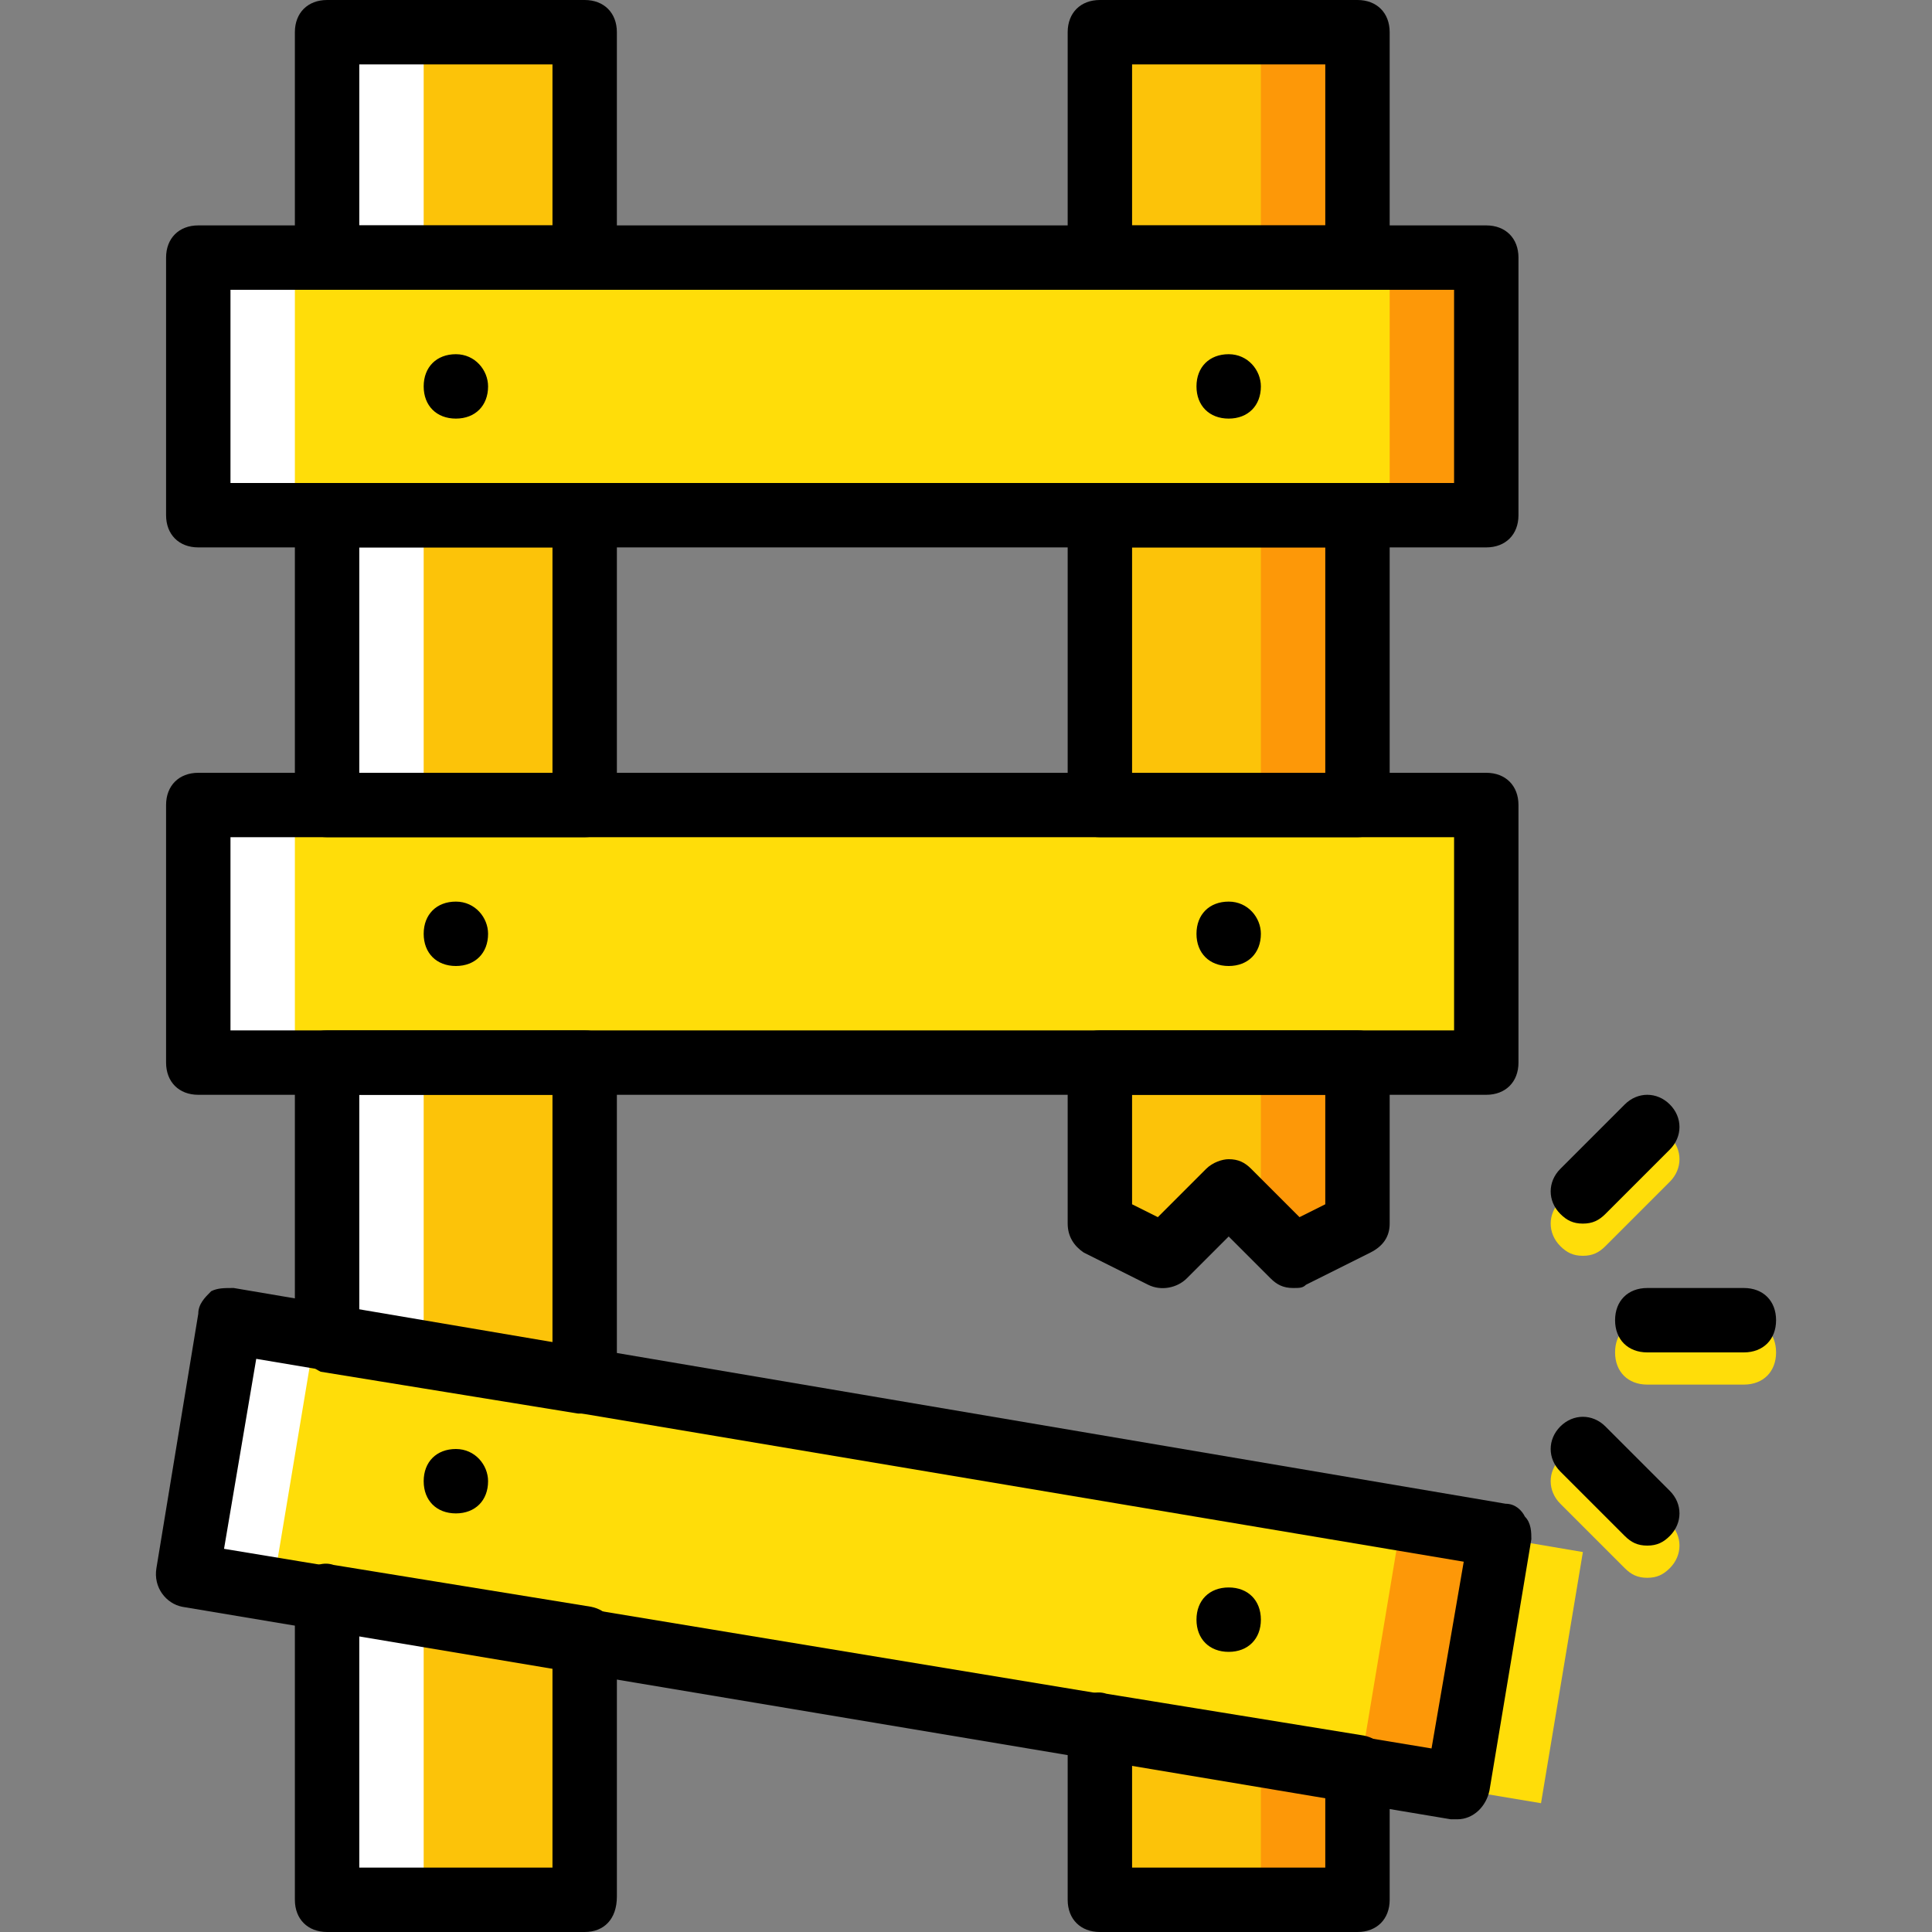
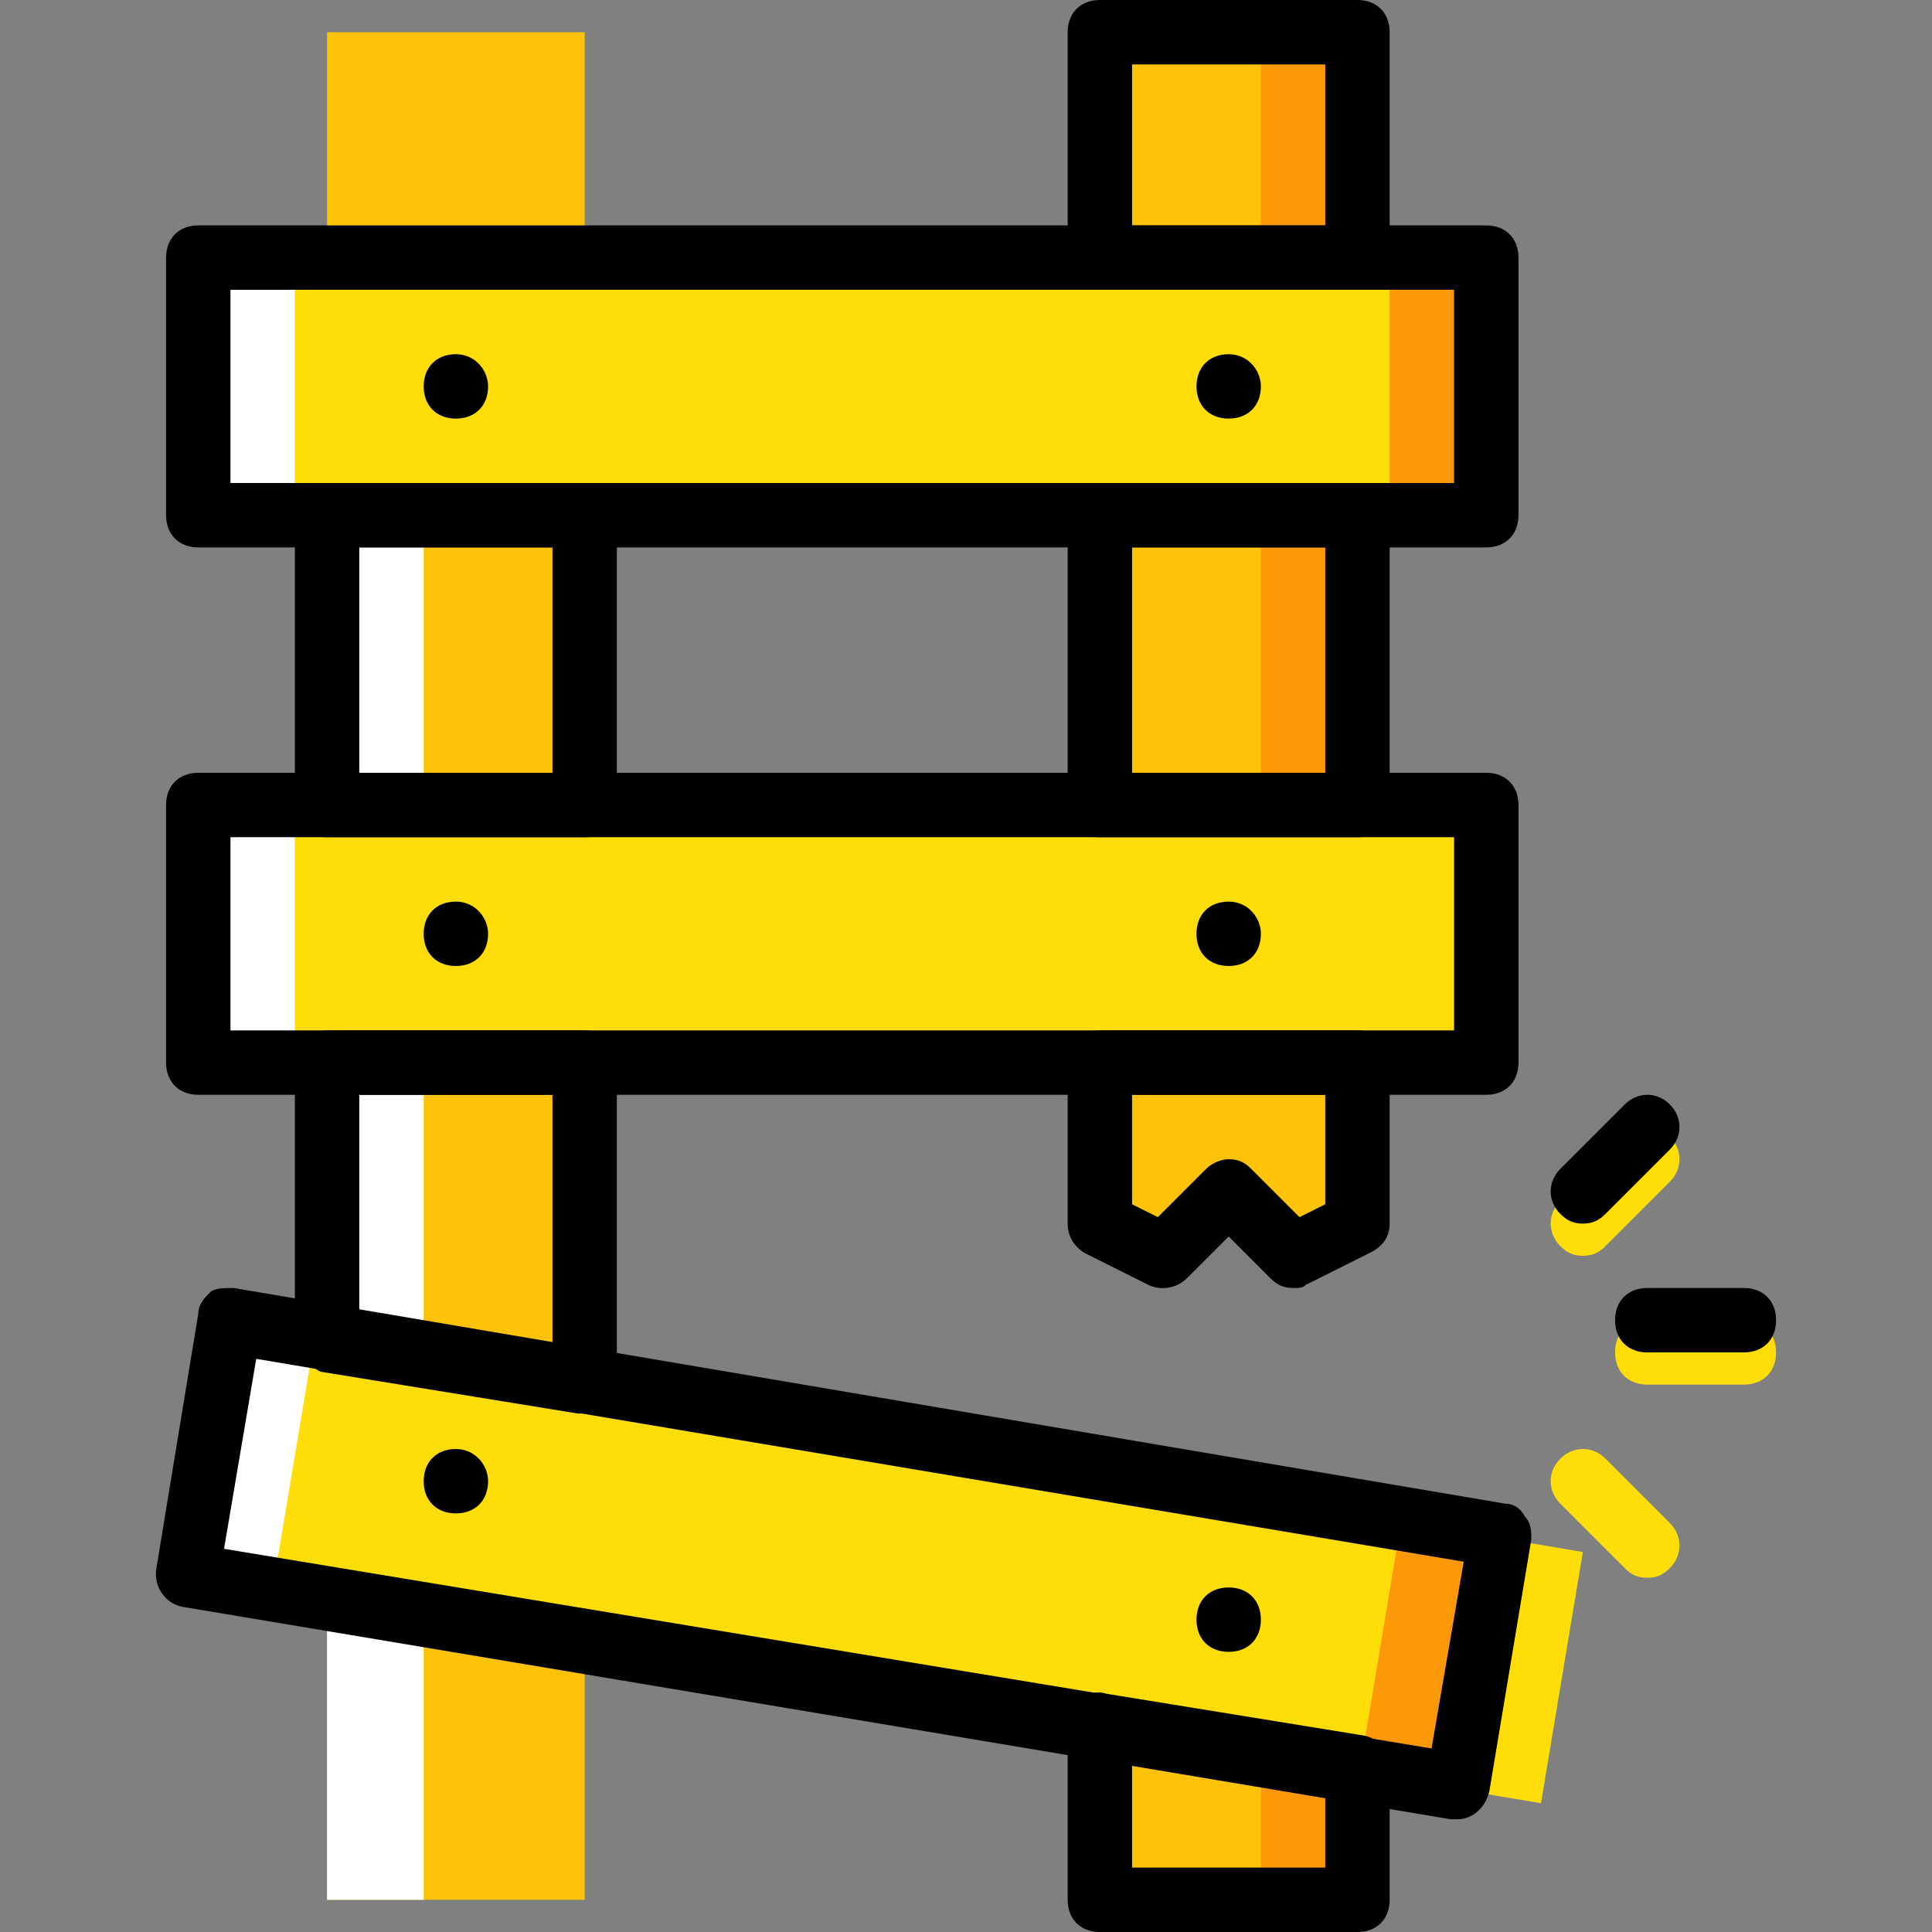
<svg xmlns="http://www.w3.org/2000/svg" height="800px" width="800px" version="1.1" id="Layer_1" viewBox="0 0 512 512" xml:space="preserve">
  <rect x="0" y="0" width="512" height="512" fill="#808080" stroke="none" />
  <g transform="translate(1 1)">
    <g>
      <path style="fill:#FCC309;" d="M290.479,456.387v46.08h68.267V467.48L290.479,456.387z" />
      <path style="fill:#FCC309;" d="M85.679,422.253v80.213h68.267V434.2L85.679,422.253z" />
      <path style="fill:#FCC309;" d="M85.679,280.6v72.533l68.267,11.093V280.6H85.679z" />
      <path style="fill:#FCC309;" d="M290.479,280.6v42.667l17.067,8.533l17.067-17.067l17.067,17.067l17.067-8.533V280.6H290.479z" />
      <path style="fill:#FCC309;" d="M85.679,67.267h68.267V7.533H85.679V67.267z" />
      <path style="fill:#FCC309;" d="M85.679,212.333h68.267v-76.8H85.679V212.333z" />
      <path style="fill:#FCC309;" d="M290.479,67.267h68.267V7.533h-68.267V67.267z" />
      <path style="fill:#FCC309;" d="M290.479,212.333h68.267v-76.8h-68.267V212.333z" />
    </g>
    <g>
      <path style="fill:#FD9808;" d="M333.146,212.333h25.6v-76.8h-25.6V212.333z" />
      <path style="fill:#FD9808;" d="M333.146,502.467h25.6v-34.133h-25.6V502.467z" />
      <path style="fill:#FD9808;" d="M333.146,67.267h25.6V7.533h-25.6V67.267z" />
-       <path style="fill:#FD9808;" d="M333.146,280.6v51.2l25.6-17.067V280.6H333.146z" />
    </g>
    <g>
      <path style="fill:#FFFFFF;" d="M85.679,212.333h25.6v-76.8h-25.6V212.333z" />
-       <path style="fill:#FFFFFF;" d="M85.679,67.267h25.6V7.533h-25.6V67.267z" />
      <path style="fill:#FFFFFF;" d="M85.679,357.4h25.6v-76.8h-25.6V357.4z" />
      <path style="fill:#FFFFFF;" d="M85.679,502.467h25.6v-76.8h-25.6V502.467z" />
    </g>
    <g>
      <path style="fill:#FFDD09;" d="M51.546,280.6h341.333v-68.267H51.546V280.6z" />
      <path style="fill:#FFDD09;" d="M51.546,135.533h341.333V67.267H51.546V135.533z" />
    </g>
    <path style="fill:#FD9808;" d="M367.279,135.533h25.6V67.267h-25.6V135.533z" />
    <g>
      <path style="fill:#FFFFFF;" d="M51.546,135.533h25.6V67.267h-25.6V135.533z" />
      <path style="fill:#FFFFFF;" d="M51.546,280.6h25.6v-68.267h-25.6V280.6z" />
    </g>
    <path style="fill:#FFDD09;" d="M407.386,476.867l-337.067-56.32l11.093-67.413l337.067,57.173L407.386,476.867z" />
    <path style="fill:#FFFFFF;" d="M56.666,348.867L45.572,416.28l25.6,4.267l11.093-66.56" />
    <path style="fill:#FD9808;" d="M381.786,470.04l11.093-66.56l-22.187-3.413l-11.093,66.56" />
    <g>
      <path style="fill:#FFDD09;" d="M44.719,414.573L44.719,414.573" />
      <path style="fill:#FFDD09;" d="M418.479,331.8c-2.56,0-4.267-0.853-5.973-2.56c-3.413-3.413-3.413-8.533,0-11.947l17.067-17.067    c3.413-3.413,8.533-3.413,11.947,0c3.413,3.413,3.413,8.533,0,11.947l-17.067,17.067C422.746,330.947,421.039,331.8,418.479,331.8    z" />
      <path style="fill:#FFDD09;" d="M461.146,365.933h-25.6c-5.12,0-8.533-3.413-8.533-8.533s3.413-8.533,8.533-8.533h25.6    c5.12,0,8.533,3.413,8.533,8.533S466.266,365.933,461.146,365.933z" />
      <path style="fill:#FFDD09;" d="M435.546,417.133c-2.56,0-4.267-0.853-5.973-2.56l-17.067-17.067    c-3.413-3.413-3.413-8.533,0-11.947c3.413-3.413,8.533-3.413,11.947,0l17.067,17.067c3.413,3.413,3.413,8.533,0,11.947    C439.813,416.28,438.106,417.133,435.546,417.133z" />
    </g>
    <path d="M392.879,289.133H51.546c-5.12,0-8.533-3.413-8.533-8.533v-68.267c0-5.12,3.413-8.533,8.533-8.533h341.333   c5.12,0,8.533,3.413,8.533,8.533V280.6C401.413,285.72,397.999,289.133,392.879,289.133z M60.079,272.067h324.267v-51.2H60.079   V272.067z" />
    <path d="M392.879,144.067H51.546c-5.12,0-8.533-3.413-8.533-8.533V67.267c0-5.12,3.413-8.533,8.533-8.533h341.333   c5.12,0,8.533,3.413,8.533,8.533v68.267C401.413,140.653,397.999,144.067,392.879,144.067z M60.079,127h324.267V75.8H60.079V127z" />
    <path d="M385.199,481.133c-0.853,0-0.853,0-1.707,0l-336.213-56.32c-4.267-0.853-7.68-5.12-6.827-10.24l11.093-67.413   c0-2.56,1.707-4.267,3.413-5.973c1.707-0.853,3.413-0.853,5.973-0.853l337.067,57.173c2.56,0,4.267,1.707,5.12,3.413   c1.707,1.707,1.707,4.267,1.707,5.973l-11.093,66.56C392.879,477.72,389.466,481.133,385.199,481.133z M58.372,409.453l320,52.907   l8.533-49.493l-320-53.76L58.372,409.453z" />
    <path d="M128.346,246.467c0,5.12-3.413,8.533-8.533,8.533s-8.533-3.413-8.533-8.533c0-5.12,3.413-8.533,8.533-8.533   S128.346,242.2,128.346,246.467" />
    <path d="M128.346,101.4c0,5.12-3.413,8.533-8.533,8.533s-8.533-3.413-8.533-8.533c0-5.12,3.413-8.533,8.533-8.533   S128.346,97.133,128.346,101.4" />
    <path d="M333.146,101.4c0,5.12-3.413,8.533-8.533,8.533c-5.12,0-8.533-3.413-8.533-8.533c0-5.12,3.413-8.533,8.533-8.533   C329.732,92.867,333.146,97.133,333.146,101.4" />
    <path d="M333.146,246.467c0,5.12-3.413,8.533-8.533,8.533c-5.12,0-8.533-3.413-8.533-8.533c0-5.12,3.413-8.533,8.533-8.533   C329.732,237.933,333.146,242.2,333.146,246.467" />
    <path d="M128.346,391.533c0,5.12-3.413,8.533-8.533,8.533s-8.533-3.413-8.533-8.533s3.413-8.533,8.533-8.533   S128.346,387.267,128.346,391.533" />
    <path d="M333.146,428.227c0,5.12-3.413,8.533-8.533,8.533c-5.12,0-8.533-3.413-8.533-8.533s3.413-8.533,8.533-8.533   C329.732,419.693,333.146,423.107,333.146,428.227" />
    <path d="M358.746,511h-68.267c-5.12,0-8.533-3.413-8.533-8.533v-46.08c0-2.56,0.853-5.12,3.413-6.827   c1.707-1.707,4.267-2.56,6.827-1.707l68.267,11.093c4.267,0.853,6.827,4.267,6.827,8.533v34.987   C367.279,507.587,363.866,511,358.746,511z M299.013,493.933h51.2V475.16l-51.2-8.533V493.933z" />
-     <path d="M153.946,511H85.679c-5.12,0-8.533-3.413-8.533-8.533v-80.213c0-2.56,0.853-5.12,3.413-6.827   c1.707-1.707,4.267-2.56,6.827-1.707l68.267,11.093c4.267,0.853,6.827,4.267,6.827,8.533v68.267   C162.479,507.587,159.066,511,153.946,511z M94.212,493.933h51.2v-52.907l-51.2-8.533V493.933z" />
    <path d="M153.946,373.613c-0.853,0-0.853,0-1.707,0L83.972,362.52c-3.413-1.707-6.827-5.12-6.827-9.387V280.6   c0-5.12,3.413-8.533,8.533-8.533h68.267c5.12,0,8.533,3.413,8.533,8.533v84.48c0,2.56-0.853,5.12-3.413,6.827   C158.212,372.76,156.506,373.613,153.946,373.613z M94.212,346.307l51.2,8.533v-65.707h-51.2V346.307z" />
    <path d="M341.679,340.333c-2.56,0-4.267-0.853-5.973-2.56l-11.093-11.093l-11.093,11.093c-2.56,2.56-6.827,3.413-10.24,1.707   l-17.067-8.533c-2.56-1.707-4.267-4.267-4.267-7.68V280.6c0-5.12,3.413-8.533,8.533-8.533h68.267c5.12,0,8.533,3.413,8.533,8.533   v42.667c0,3.413-1.707,5.973-5.12,7.68l-17.067,8.533C344.239,340.333,343.386,340.333,341.679,340.333z M324.612,306.2   c2.56,0,4.267,0.853,5.973,2.56l12.8,12.8l6.827-3.413v-29.013h-51.2v29.013l6.827,3.413l12.8-12.8   C320.346,307.053,322.906,306.2,324.612,306.2z" />
-     <path d="M153.946,75.8H85.679c-4.267,0-8.533-3.413-8.533-8.533V7.533c0-5.12,3.413-8.533,8.533-8.533h68.267   c5.12,0,8.533,3.413,8.533,8.533v59.733C162.479,72.387,159.066,75.8,153.946,75.8z M94.212,58.733h51.2V16.067h-51.2V58.733z" />
    <path d="M153.946,220.867H85.679c-5.12,0-8.533-3.413-8.533-8.533v-76.8c0-5.12,3.413-8.533,8.533-8.533h68.267   c5.12,0,8.533,3.413,8.533,8.533v76.8C162.479,217.453,159.066,220.867,153.946,220.867z M94.212,203.8h51.2v-59.733h-51.2V203.8z" />
    <path d="M358.746,75.8h-68.267c-5.12,0-8.533-3.413-8.533-8.533V7.533c0-5.12,3.413-8.533,8.533-8.533h68.267   c5.12,0,8.533,3.413,8.533,8.533v59.733C367.279,72.387,363.866,75.8,358.746,75.8z M299.013,58.733h51.2V16.067h-51.2V58.733z" />
    <path d="M358.746,220.867h-68.267c-5.12,0-8.533-3.413-8.533-8.533v-76.8c0-5.12,3.413-8.533,8.533-8.533h68.267   c5.12,0,8.533,3.413,8.533,8.533v76.8C367.279,217.453,363.866,220.867,358.746,220.867z M299.013,203.8h51.2v-59.733h-51.2V203.8z   " />
    <path d="M418.479,323.267c-2.56,0-4.267-0.853-5.973-2.56c-3.413-3.413-3.413-8.533,0-11.947l17.067-17.067   c3.413-3.413,8.533-3.413,11.947,0c3.413,3.413,3.413,8.533,0,11.947l-17.067,17.067   C422.746,322.413,421.039,323.267,418.479,323.267z" />
    <path d="M461.146,357.4h-25.6c-5.12,0-8.533-3.413-8.533-8.533c0-5.12,3.413-8.533,8.533-8.533h25.6   c5.12,0,8.533,3.413,8.533,8.533C469.679,353.987,466.266,357.4,461.146,357.4z" />
-     <path d="M435.546,408.6c-2.56,0-4.267-0.853-5.973-2.56l-17.067-17.067c-3.413-3.413-3.413-8.533,0-11.947   c3.413-3.413,8.533-3.413,11.947,0l17.067,17.067c3.413,3.413,3.413,8.533,0,11.947C439.813,407.747,438.106,408.6,435.546,408.6z" />
  </g>
</svg>